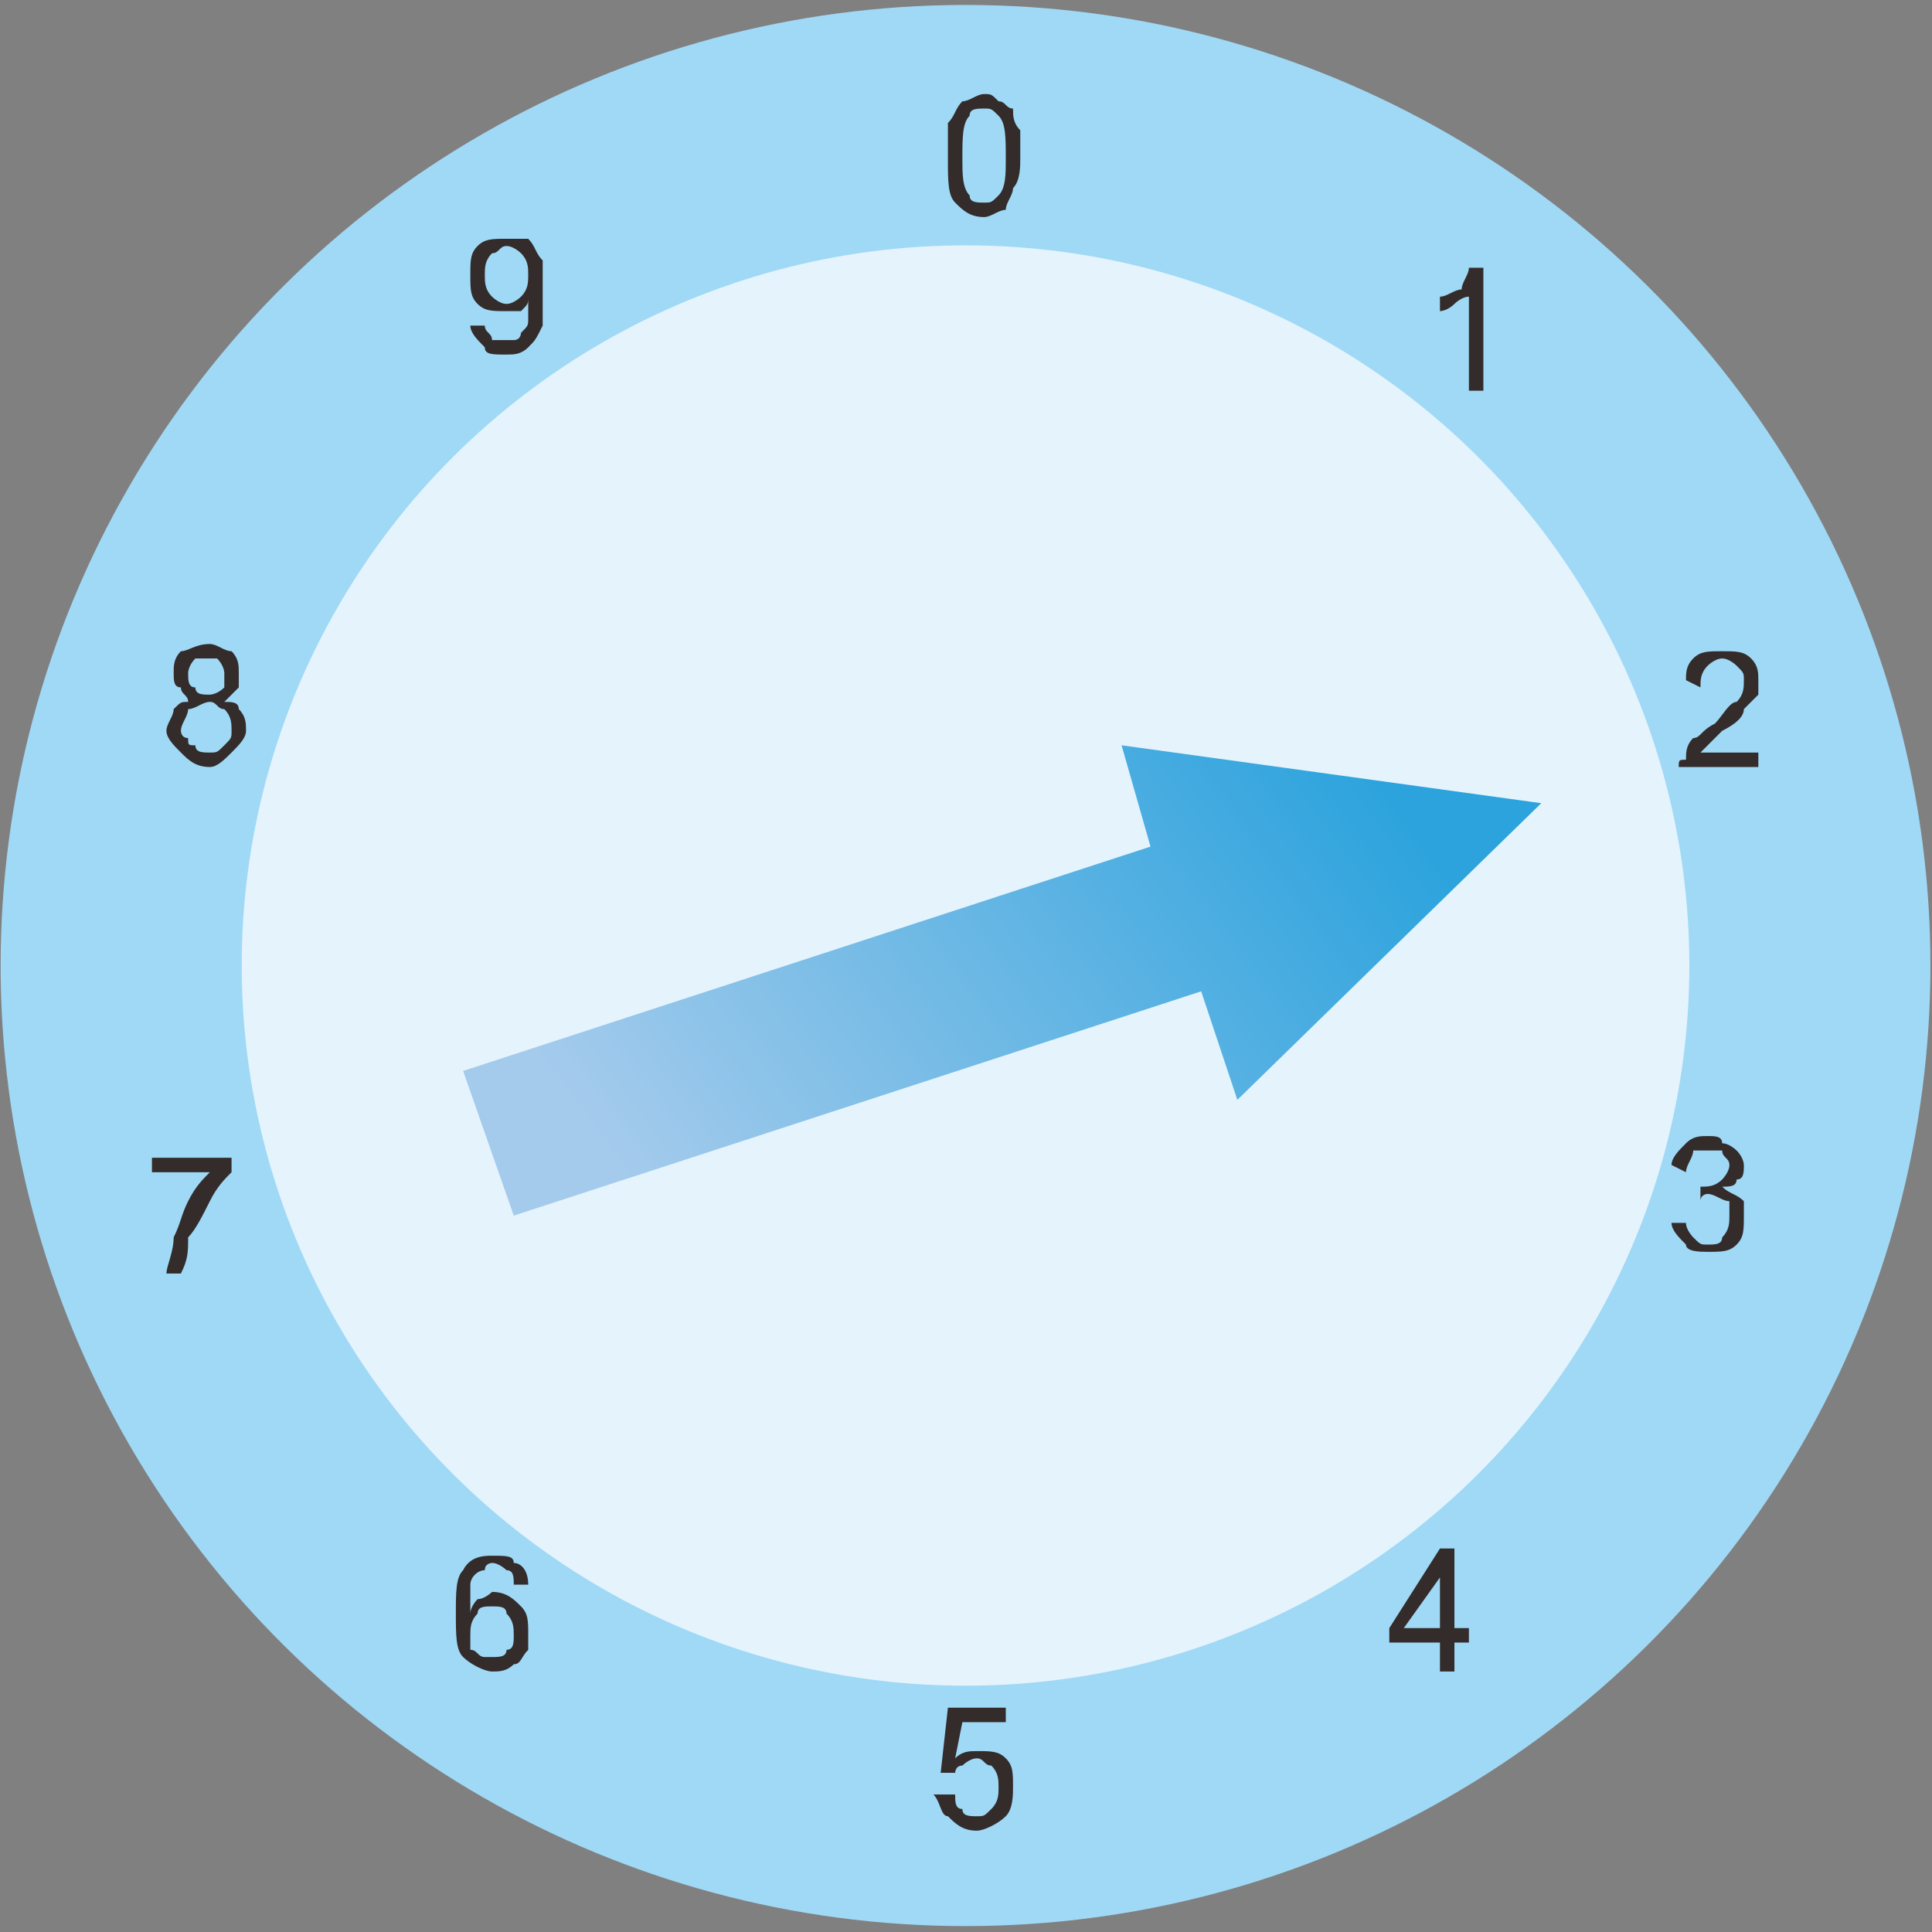
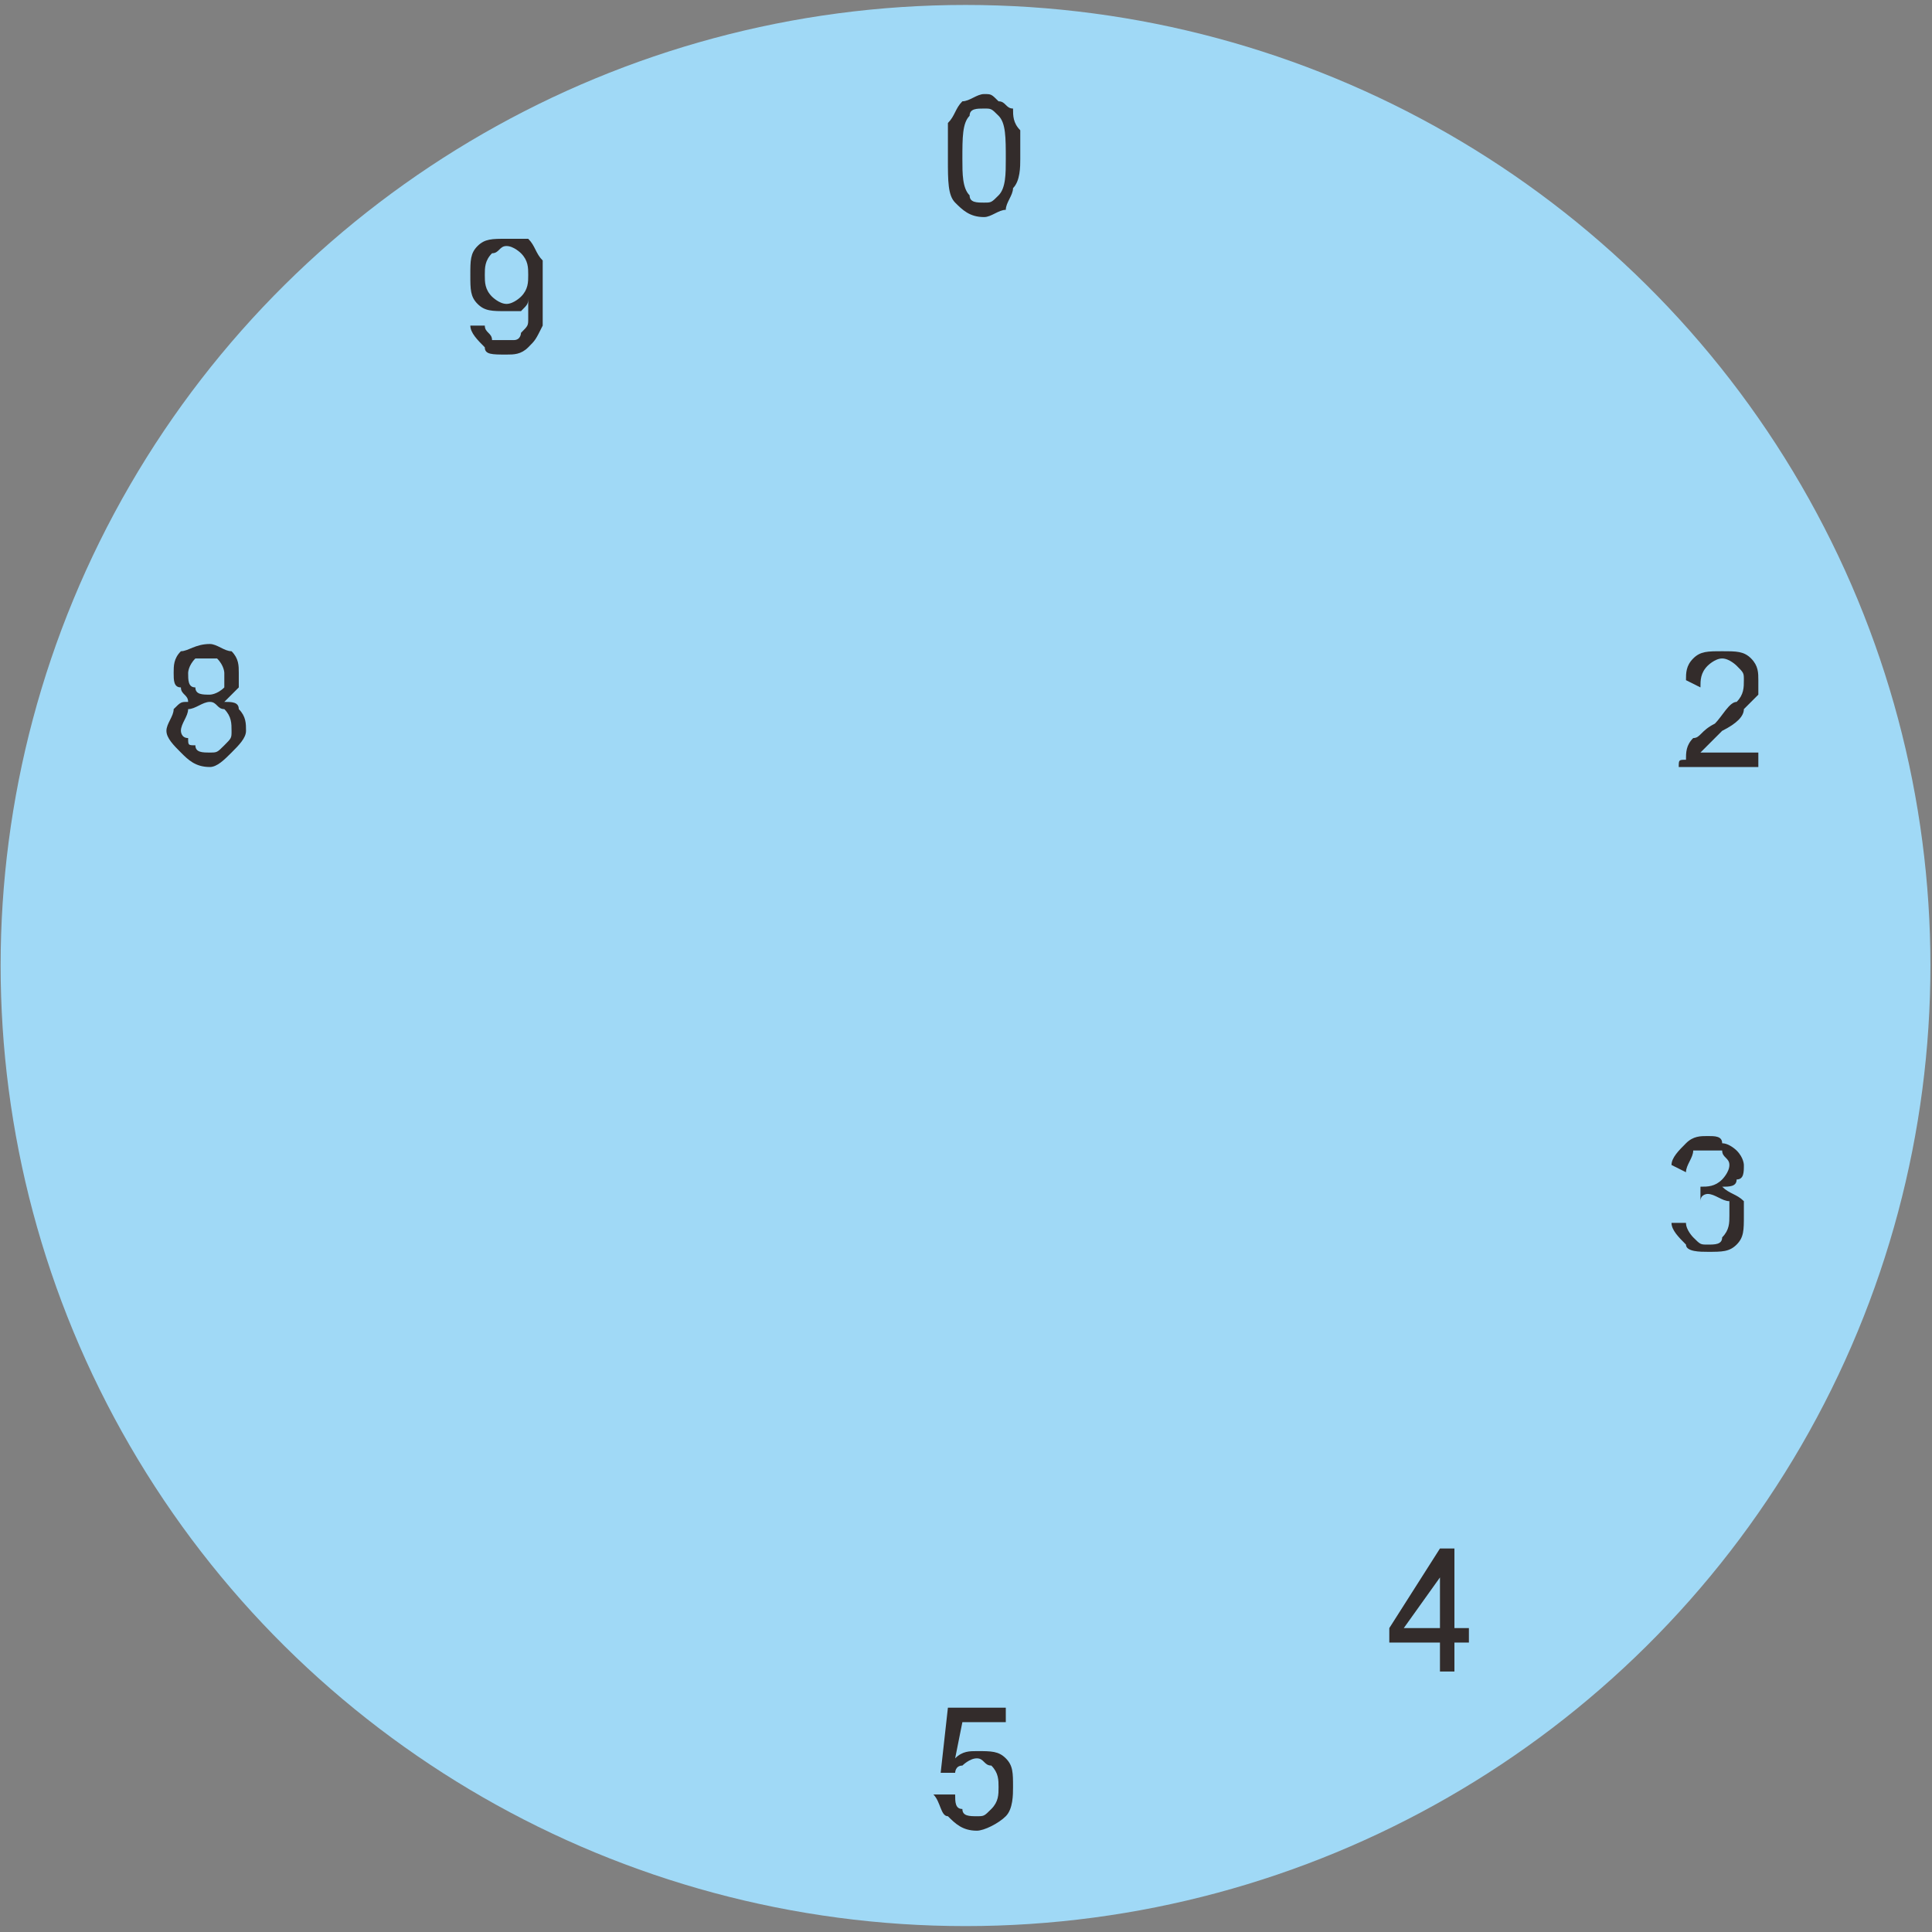
<svg xmlns="http://www.w3.org/2000/svg" xmlns:ns1="http://www.inkscape.org/namespaces/inkscape" xmlns:ns2="http://sodipodi.sourceforge.net/DTD/sodipodi-0.dtd" xml:space="preserve" width="40mm" height="40mm" version="1.1" style="shape-rendering:geometricPrecision; text-rendering:geometricPrecision; image-rendering:optimizeQuality; fill-rule:evenodd; clip-rule:evenodd" viewBox="0 0 267 267" id="svg2" ns1:version="0.48.3.1 r9886" ns2:docname="172.svg">
  <rect x="0" y="0" width="267" height="267" fill="#808080" stroke="none" />
  <ns2:namedview pagecolor="#ffffff" bordercolor="#666666" borderopacity="1" objecttolerance="10" gridtolerance="10" guidetolerance="10" ns1:pageopacity="0" ns1:pageshadow="2" ns1:window-width="1440" ns1:window-height="837" id="namedview42" showgrid="false" ns1:zoom="3.3302222" ns1:cx="117.01233" ns1:cy="82.890222" ns1:window-x="-8" ns1:window-y="-8" ns1:window-maximized="1" ns1:current-layer="svg2" />
  <defs id="defs4">
    <style type="text/css" id="style6">
   
    .fil2 {fill:#332C2B}
    .fil1 {fill:#E5F4FC}
    .fil0 {fill:#A0D9F6}
    .fil3 {fill:url(#id0)}
   
  </style>
    <linearGradient id="id0" gradientUnits="userSpaceOnUse" x1="186.079" y1="100.705" x2="91.417" y2="170.351">
      <stop offset="0" style="stop-opacity:1; stop-color:#2CA3DD" id="stop9" />
      <stop offset="1" style="stop-opacity:1; stop-color:#A5CBEC" id="stop11" />
    </linearGradient>
  </defs>
  <g id="shape" ns1:label="#g3054">
    <ellipse class="fil0" transform="matrix(0,-1.77,1.961,0,133.434,133.434)" rx="75" ry="68" id="ellipse15" cx="0" cy="0" ns2:cx="0" ns2:cy="0" ns2:rx="75" ns2:ry="68" style="fill:#a0d9f6" />
  </g>
  <g id="shadow" ns1:label="#g3051">
-     <ellipse class="fil1" transform="matrix(0,-1.327,1.471,0,133.434,133.434)" rx="75" ry="68" id="ellipse17" cx="0" cy="0" ns2:cx="0" ns2:cy="0" ns2:rx="75" ns2:ry="68" style="fill:#e5f4fc" />
-   </g>
+     </g>
  <g id="light" ns1:label="#g3038">
    <g id="_1992595351408">
      <path class="fil2" d="m 131,22 c 0,-2 0,-4 0,-5 1,-1 1,-2 2,-3 1,0 2,-1 3,-1 1,0 1,0 2,1 1,0 1,1 2,1 0,1 0,2 1,3 0,1 0,2 0,4 0,1 0,3 -1,4 0,1 -1,2 -1,3 -1,0 -2,1 -3,1 -2,0 -3,-1 -4,-2 -1,-1 -1,-3 -1,-6 z m 2,0 c 0,2 0,4 1,5 0,1 1,1 2,1 1,0 1,0 2,-1 1,-1 1,-3 1,-5 0,-3 0,-5 -1,-6 -1,-1 -1,-1 -2,-1 -1,0 -2,0 -2,1 -1,1 -1,3 -1,6 z" id="path20" ns1:connector-curvature="0" style="fill:#332c2b" />
-       <path class="fil2" d="m 205,54 -2,0 0,-13 c -1,0 -2,1 -2,1 -1,1 -2,1 -2,1 l 0,-2 c 1,0 2,-1 3,-1 0,-1 1,-2 1,-3 l 2,0 0,17 z" id="path22" ns1:connector-curvature="0" style="fill:#332c2b" />
      <path class="fil2" d="m 243,104 0,2 -11,0 c 0,-1 0,-1 1,-1 0,-1 0,-2 1,-3 1,0 1,-1 3,-2 1,-1 2,-3 3,-3 1,-1 1,-2 1,-3 0,-1 0,-1 -1,-2 0,0 -1,-1 -2,-1 -1,0 -2,1 -2,1 -1,1 -1,2 -1,3 l -2,-1 c 0,-1 0,-2 1,-3 1,-1 2,-1 4,-1 2,0 3,0 4,1 1,1 1,2 1,3 0,1 0,2 0,2 -1,1 -1,1 -2,2 0,1 -1,2 -3,3 -1,1 -2,2 -2,2 0,0 -1,1 -1,1 l 8,0 z" id="path24" ns1:connector-curvature="0" style="fill:#332c2b" />
      <path class="fil2" d="m 231,169 2,0 c 0,1 1,2 1,2 1,1 1,1 2,1 1,0 2,0 2,-1 1,-1 1,-2 1,-3 0,0 0,-1 0,-2 -1,0 -2,-1 -3,-1 0,0 -1,0 -1,1 l 0,-2 c 0,0 0,0 0,0 1,0 2,0 3,-1 0,0 1,-1 1,-2 0,-1 -1,-1 -1,-2 -1,0 -1,0 -2,0 -1,0 -1,0 -2,0 0,1 -1,2 -1,3 l -2,-1 c 0,-1 1,-2 2,-3 1,-1 2,-1 3,-1 1,0 2,0 2,1 1,0 2,1 2,1 1,1 1,2 1,2 0,1 0,2 -1,2 0,1 -1,1 -2,1 1,1 2,1 3,2 0,1 0,1 0,2 0,2 0,3 -1,4 -1,1 -2,1 -4,1 -1,0 -3,0 -3,-1 -1,-1 -2,-2 -2,-3 z" id="path26" ns1:connector-curvature="0" style="fill:#332c2b" />
      <path class="fil2" d="m 199,231 0,-4 -7,0 0,-2 7,-11 2,0 0,11 2,0 0,2 -2,0 0,4 -2,0 z m 0,-6 0,-7 -5,7 5,0 z" id="path28" ns1:connector-curvature="0" style="fill:#332c2b" />
      <path class="fil2" d="m 129,248 3,0 c 0,1 0,2 1,2 0,1 1,1 2,1 1,0 1,0 2,-1 1,-1 1,-2 1,-3 0,-1 0,-2 -1,-3 -1,0 -1,-1 -2,-1 -1,0 -2,1 -2,1 -1,0 -1,1 -1,1 l -2,0 1,-9 8,0 0,2 -6,0 -1,5 c 1,-1 2,-1 3,-1 2,0 3,0 4,1 1,1 1,2 1,4 0,1 0,3 -1,4 -1,1 -3,2 -4,2 -2,0 -3,-1 -4,-2 -1,0 -1,-2 -2,-3 z" id="path30" ns1:connector-curvature="0" style="fill:#332c2b" />
-       <path class="fil2" d="m 73,219 -2,0 c 0,-1 0,-2 -1,-2 0,0 -1,-1 -2,-1 0,0 -1,0 -1,1 -1,0 -2,1 -2,2 0,1 0,2 0,4 0,-1 1,-2 1,-2 1,0 2,-1 2,-1 2,0 3,1 4,2 1,1 1,2 1,4 0,1 0,2 0,2 -1,1 -1,2 -2,2 -1,1 -2,1 -3,1 -1,0 -3,-1 -4,-2 -1,-1 -1,-3 -1,-6 0,-3 0,-5 1,-6 1,-2 3,-2 4,-2 2,0 3,0 3,1 1,0 2,1 2,3 z m -8,7 c 0,0 0,1 0,2 1,0 1,1 2,1 0,0 1,0 1,0 1,0 2,0 2,-1 1,0 1,-1 1,-2 0,-1 0,-2 -1,-3 0,-1 -1,-1 -2,-1 -1,0 -2,0 -2,1 -1,1 -1,2 -1,3 z" id="path32" ns1:connector-curvature="0" style="fill:#332c2b" />
-       <path class="fil2" d="m 21,162 0,-2 11,0 0,2 c -1,1 -2,2 -3,4 -1,2 -2,4 -3,5 0,2 0,3 -1,5 l -2,0 c 0,-1 1,-3 1,-5 1,-2 1,-3 2,-5 1,-2 2,-3 3,-4 l -8,0 z" id="path34" ns1:connector-curvature="0" style="fill:#332c2b" />
      <path class="fil2" d="m 26,97 c 0,-1 -1,-1 -1,-2 -1,0 -1,-1 -1,-2 0,-1 0,-2 1,-3 1,0 2,-1 4,-1 1,0 2,1 3,1 1,1 1,2 1,3 0,1 0,2 0,2 -1,1 -1,1 -2,2 1,0 2,0 2,1 1,1 1,2 1,3 0,1 -1,2 -2,3 -1,1 -2,2 -3,2 -2,0 -3,-1 -4,-2 -1,-1 -2,-2 -2,-3 0,-1 1,-2 1,-3 1,-1 1,-1 2,-1 z m 0,-4 c 0,1 0,2 1,2 0,1 1,1 2,1 0,0 1,0 2,-1 0,0 0,-1 0,-2 0,0 0,-1 -1,-2 0,0 -1,0 -1,0 -1,0 -2,0 -2,0 -1,1 -1,2 -1,2 z m -1,8 c 0,0 0,1 1,1 0,1 0,1 1,1 0,1 1,1 2,1 1,0 1,0 2,-1 1,-1 1,-1 1,-2 0,-1 0,-2 -1,-3 -1,0 -1,-1 -2,-1 -1,0 -2,1 -3,1 0,1 -1,2 -1,3 z" id="path36" ns1:connector-curvature="0" style="fill:#332c2b" />
      <path class="fil2" d="m 65,45 2,0 c 0,1 1,1 1,2 0,0 1,0 2,0 0,0 1,0 1,0 1,0 1,-1 1,-1 1,-1 1,-1 1,-2 0,-1 0,-2 0,-2 0,0 0,-1 0,-1 0,1 0,1 -1,2 -1,0 -2,0 -2,0 -2,0 -3,0 -4,-1 -1,-1 -1,-2 -1,-4 0,-2 0,-3 1,-4 1,-1 2,-1 4,-1 1,0 2,0 3,0 1,1 1,2 2,3 0,1 0,2 0,4 0,2 0,4 0,5 -1,2 -1,2 -2,3 -1,1 -2,1 -3,1 -2,0 -3,0 -3,-1 -1,-1 -2,-2 -2,-3 z m 8,-7 c 0,-1 0,-2 -1,-3 0,0 -1,-1 -2,-1 -1,0 -1,1 -2,1 -1,1 -1,2 -1,3 0,1 0,2 1,3 0,0 1,1 2,1 1,0 2,-1 2,-1 1,-1 1,-2 1,-3 z" id="path38" ns1:connector-curvature="0" style="fill:#332c2b" />
    </g>
  </g>
  <g id="hmigradengt" ns1:label="#g3035">
-     <polygon class="fil3" points="155,103 159,117 64,148 71,168 166,137 171,152 213,111 " id="polygon40" style="fill:url(#id0)" />
-   </g>
+     </g>
</svg>